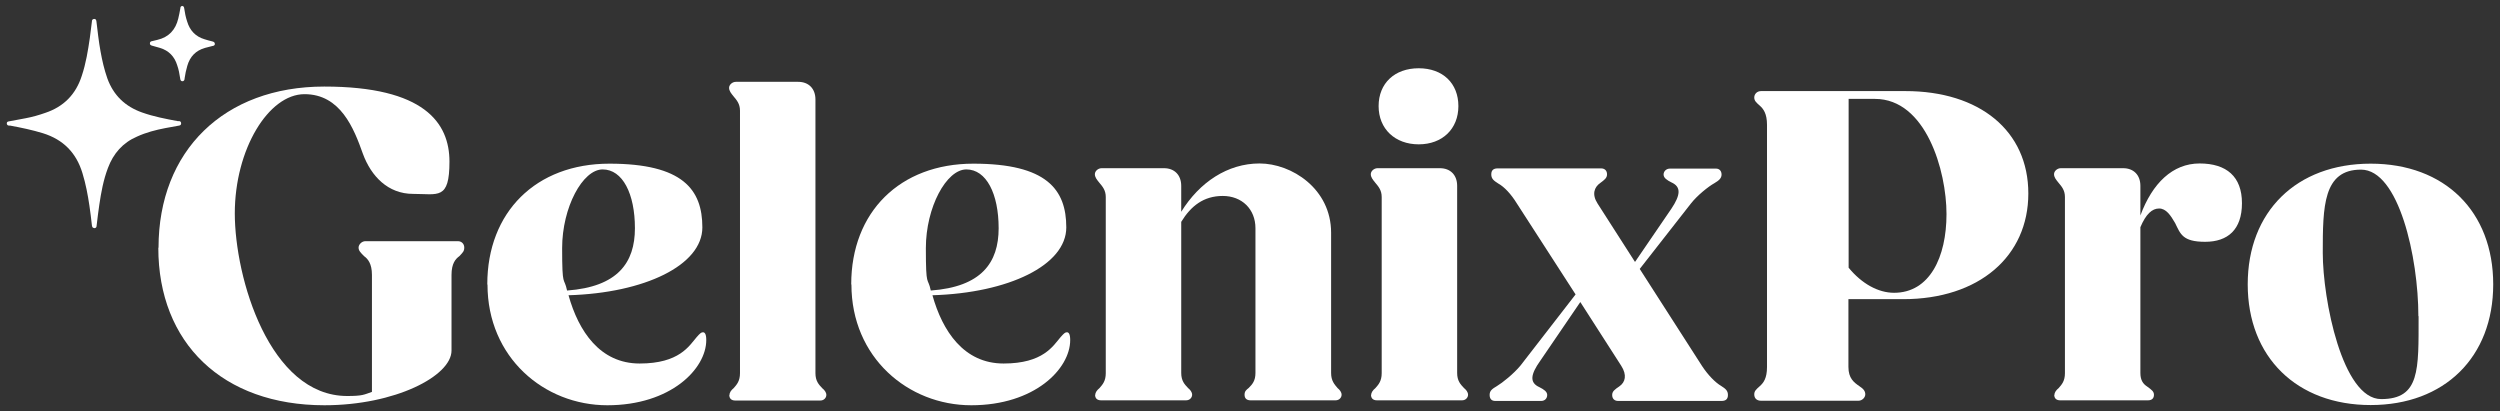
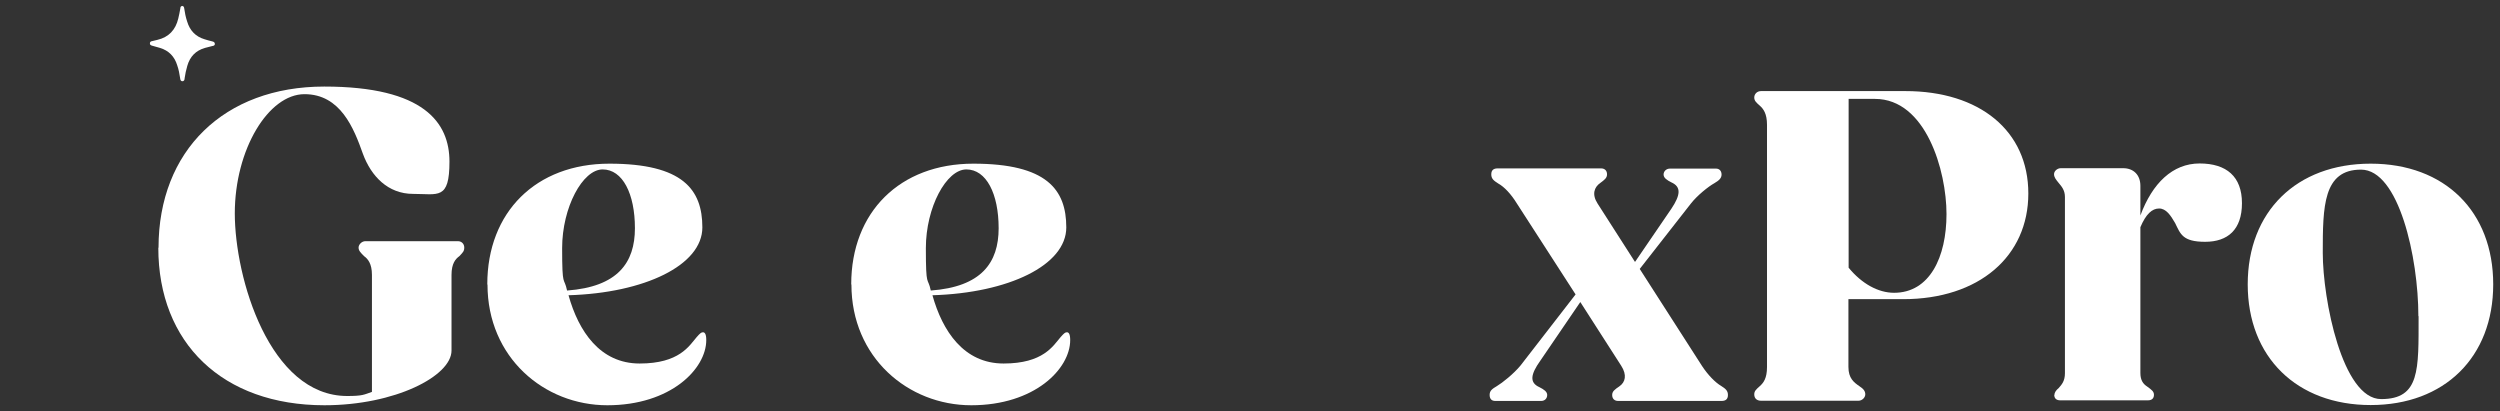
<svg xmlns="http://www.w3.org/2000/svg" id="Layer_1" version="1.1" viewBox="0 0 1215.9 200">
  <rect x="0" y="0" width="1215.9" height="200" fill="#333333" stroke="none" />
  <defs>
    <style>
      .st0 {
        fill: #fff;
      }
    </style>
  </defs>
  <g>
    <path class="st0" d="M77.1,120.5c0-47.2,31.9-78.4,80.6-78.4s60.9,17.7,60.9,36.5-5.5,15.7-17.7,15.7-20.4-8.6-24.4-19.5c-4.4-12.4-10.9-29-28.4-29s-33.9,26.8-33.9,58,16.8,88.8,54.7,88.8c7.6,0,8.2-.7,12-2v-56.9c0-5.5-2-7.8-3.8-9.1-1.8-1.8-2.7-2.7-2.7-4.2s1.6-3.1,3.3-3.1h45c1.8,0,3.1,1.3,3.1,3.1s-.7,2.4-2.4,4.2c-1.8,1.3-3.8,3.5-3.8,9.1v36.8c0,12.4-27.5,26.6-61.8,26.6-49.6,0-80.8-30.3-80.8-76.6h0Z" />
    <path class="st0" d="M237,138.3c0-35.2,23.7-58.7,59.4-58.7s45.2,12.6,45.2,31-28.1,31.9-65.1,33c4.9,17.5,15.3,33.2,34.6,33.2s24.1-8.6,27.7-12.8c1.6-1.8,2.2-2.4,3.1-2.4s1.6.9,1.6,3.8c0,14-17.3,31.7-48.1,31.7s-58.3-23.3-58.3-58.7h-.1ZM275.8,141.3c24.6-1.8,33-13.5,33-30.3s-6-28.6-15.7-28.6-19.7,18.4-19.7,38.3.9,13.5,2.4,20.6h0Z" />
-     <path class="st0" d="M354.8,192.1c0-1.3.9-2.4,2-3.3,1.6-1.8,3.1-3.5,3.1-7.3V53.8c0-3.3-1.6-5.1-3.1-6.9-1.3-1.6-2.2-2.7-2.2-4.2s1.6-2.9,3.3-2.9h30.3c5.1,0,8.4,3.3,8.4,8.6v133.1c0,3.8,1.6,5.5,3.3,7.3,1.1.9,2,2,2,3.3s-1.1,2.7-2.9,2.7h-41.4c-1.8,0-2.9-.9-2.9-2.7h.1Z" />
    <path class="st0" d="M414,138.3c0-35.2,23.7-58.7,59.4-58.7s45.2,12.6,45.2,31-28.1,31.9-65.1,33c4.9,17.5,15.3,33.2,34.6,33.2s24.1-8.6,27.7-12.8c1.6-1.8,2.2-2.4,3.1-2.4s1.6.9,1.6,3.8c0,14-17.3,31.7-48.1,31.7s-58.3-23.3-58.3-58.7h0ZM452.7,141.3c24.6-1.8,33-13.5,33-30.3s-6-28.6-15.7-28.6-19.7,18.4-19.7,38.3.9,13.5,2.4,20.6h0Z" />
-     <path class="st0" d="M532.7,192.1c0-1.3.9-2.4,2-3.3,1.6-1.8,3.1-3.5,3.1-7.3v-85.7c0-3.3-1.6-5.1-3.1-6.9-1.3-1.6-2.2-2.7-2.2-4.2s1.6-2.9,3.3-2.9h30.3c5.1,0,8.4,3.3,8.4,8.6v12.6c8.9-14.4,22.6-23.5,38.1-23.5s34.8,12.2,34.8,33.7v68.2c0,3.8,1.6,5.5,3.1,7.3,1.1.9,2,2,2,3.3s-1.1,2.7-2.9,2.7h-41.4c-1.8,0-2.9-.9-2.9-2.7s.9-2.4,2-3.3c1.8-1.8,3.3-3.5,3.3-7.3v-70.4c0-9.3-6.6-15.7-15.9-15.7s-15.5,4.9-20.2,12.6v73.5c0,3.8,1.6,5.5,3.3,7.3,1.1.9,2,2,2,3.3s-1.1,2.7-2.9,2.7h-41.4c-1.8,0-2.9-.9-2.9-2.7h.1Z" />
-     <path class="st0" d="M666.9,192.1c0-1.3.9-2.4,2-3.3,1.6-1.8,3.1-3.5,3.1-7.3v-85.7c0-3.3-1.6-5.1-3.1-6.9-1.3-1.6-2.2-2.7-2.2-4.2s1.6-2.9,3.3-2.9h30.3c5.1,0,8.4,3.3,8.4,8.6v91c0,3.8,1.6,5.5,3.3,7.3,1.1.9,2,2,2,3.3s-1.1,2.7-2.9,2.7h-41.4c-1.8,0-2.9-.9-2.9-2.7h.1ZM670.5,51.6c0-11.1,7.8-18.4,19.5-18.4s19.3,7.3,19.3,18.4-7.8,18.6-19.3,18.6-19.5-7.5-19.5-18.6Z" />
    <path class="st0" d="M724.5,192c0-2,1.3-2.9,3.5-4.2,2.7-1.6,8.2-6,11.5-10l26.8-34.6-28.6-44.3c-2.7-4.4-6-8-9.1-9.7-2-1.3-3.3-2.2-3.3-4.4s1.3-2.9,3.1-2.9h50.3c1.8,0,2.9,1.1,2.9,2.9s-1.3,2.7-3.3,4.2c-2.9,2-4.2,5.5-1.3,10l18.2,28.4,17.7-25.9c4.4-6.6,4.9-10.6,0-12.8-2.2-1.1-3.8-2.2-3.8-3.8s1.3-2.9,3.1-2.9h22.4c1.6,0,2.7,1.1,2.7,2.9s-1.3,2.9-3.5,4.2c-2.9,1.6-8.4,6-11.5,10l-24.8,31.7,30.3,47.2c2.9,4.4,6.4,8,9.3,9.7,2,1.3,3.3,2.2,3.3,4.4s-1.3,2.9-3.1,2.9h-50.3c-1.8,0-2.9-1.1-2.9-2.9s1.3-2.7,3.5-4.2c2.9-2,3.8-5.5.9-10l-19.9-31-19.5,28.6c-4.7,6.6-5.3,10.6-.4,12.8,2.2,1.1,3.8,2.2,3.8,3.8s-1.1,2.9-2.9,2.9h-22.4c-1.8,0-2.7-1.1-2.7-2.9h0Z" />
    <path class="st0" d="M853.2,191.8c0-1.6.9-2.4,2.7-4s3.5-3.8,3.5-9.3V60.7c0-5.5-1.8-7.8-3.5-9.3-1.8-1.6-2.7-2.4-2.7-4s1.3-3.1,3.3-3.1h70.2c36.1,0,59.8,19.3,59.8,49.8s-23.9,51.4-60.9,51.4h-26.6v33c0,5.5,2.7,7.5,5.3,9.3,2,1.3,2.9,2.4,2.9,4s-1.6,3.1-3.3,3.1h-47.4c-2,0-3.3-1.1-3.3-3.1ZM899.1,48v82.2c6.4,7.8,14.4,12.2,22.1,12.2,17.3,0,25.5-17.3,25.5-38.3s-10-56-34.8-56h-12.8Z" />
    <path class="st0" d="M999.2,192.1c0-1.3.9-2.4,2-3.3,1.6-1.8,3.1-3.5,3.1-7.3v-85.7c0-3.3-1.6-5.1-3.1-6.9-1.3-1.6-2.2-2.7-2.2-4.2s1.6-2.9,3.3-2.9h30.3c5.1,0,8.4,3.3,8.4,8.6v14.4c5.8-15.7,15.7-25.3,28.8-25.3s20.6,6.4,20.6,19.3-6.9,18.8-17.9,18.8-12-3.8-14.6-9.1c-2.2-3.8-4.4-7.1-7.8-7.1s-6.4,2.7-9.1,9.1v70.9c0,3.5,1.3,5.3,3.3,6.6,2.2,1.6,3.3,2.4,3.3,4s-.9,2.7-2.9,2.7h-42.7c-1.8,0-2.9-.9-2.9-2.7h0Z" />
    <path class="st0" d="M1093.2,138.3c0-35.4,23.7-58.7,59.8-58.7s59.6,23.3,59.6,58.7-23.7,58.7-59.6,58.7-59.8-23.3-59.8-58.7ZM1176.2,153.8c0-28.6-9.5-71.3-27.9-71.3s-18.6,17.9-18.6,40.5,9.5,71.1,28.4,71.1,18.2-14.2,18.2-40.3h0Z" />
  </g>
  <g>
-     <path class="st0" d="M45.8,110.9c-.8,0-1-.6-1.1-1.3-.4-3.2-.7-6.4-1.2-9.5-.8-5.4-1.8-10.7-3.4-15.9-3-9.9-9.3-16.3-19.2-19.4-5.2-1.6-10.5-2.7-15.9-3.7h-.5c-.6,0-1.2-.3-1.2-1.1s.6-.9,1.2-1c2.7-.5,5.3-1,8-1.5,3.2-.6,6.4-1.5,9.5-2.6,9-3,14.9-9,17.8-18.1,2-6,3-12.2,3.9-18.4.4-2.6.6-5.3,1-7.9,0-.7.2-1.2,1.1-1.3.8,0,1,.5,1.1,1.2.6,4.9,1.1,9.7,2,14.6.8,4.5,1.8,8.8,3.3,13.1,3,8.3,8.7,13.7,16.9,16.6,5.6,2,11.4,3.1,17.3,4.2h.6c.6,0,1.1.3,1.1,1.1s-.5,1-1.1,1.1c-2.2.4-4.4.8-6.6,1.2-4.7.9-9.3,2.1-13.7,4.1-7,3-11.6,8.3-14.2,15.3-2.2,5.8-3.3,11.8-4.2,17.9-.5,3.4-.9,6.7-1.3,10.1,0,.6-.2,1.2-1.1,1.3h0Z" />
    <path class="st0" d="M88.5,2.9c.8,0,1,.5,1.1,1.2.3,2.1.7,4.2,1.4,6.3,1.3,4.4,4.1,7.4,8.5,8.7,1.2.4,2.4.7,3.6,1,.7.2,1.3.3,1.4,1.2,0,.9-.7,1-1.3,1.1-1.2.3-2.3.6-3.5.9-4.5,1.3-7.3,4.2-8.6,8.7-.6,2-1,4-1.3,6,0,.7-.2,1.5-1.1,1.5s-1-.8-1.1-1.5c-.3-2.1-.7-4.2-1.4-6.2-1.3-4.3-4.1-7.2-8.4-8.5-1.3-.4-2.6-.7-3.9-1.1-.6-.2-1-.4-1-1.1s.4-1,1.1-1.1c.8-.2,1.6-.4,2.5-.6,5.6-1.3,8.9-4.9,10.2-10.4.4-1.6.7-3.2,1-4.9,0-.7.3-1.2,1-1.2,0,0-.2,0-.2,0Z" />
  </g>
</svg>